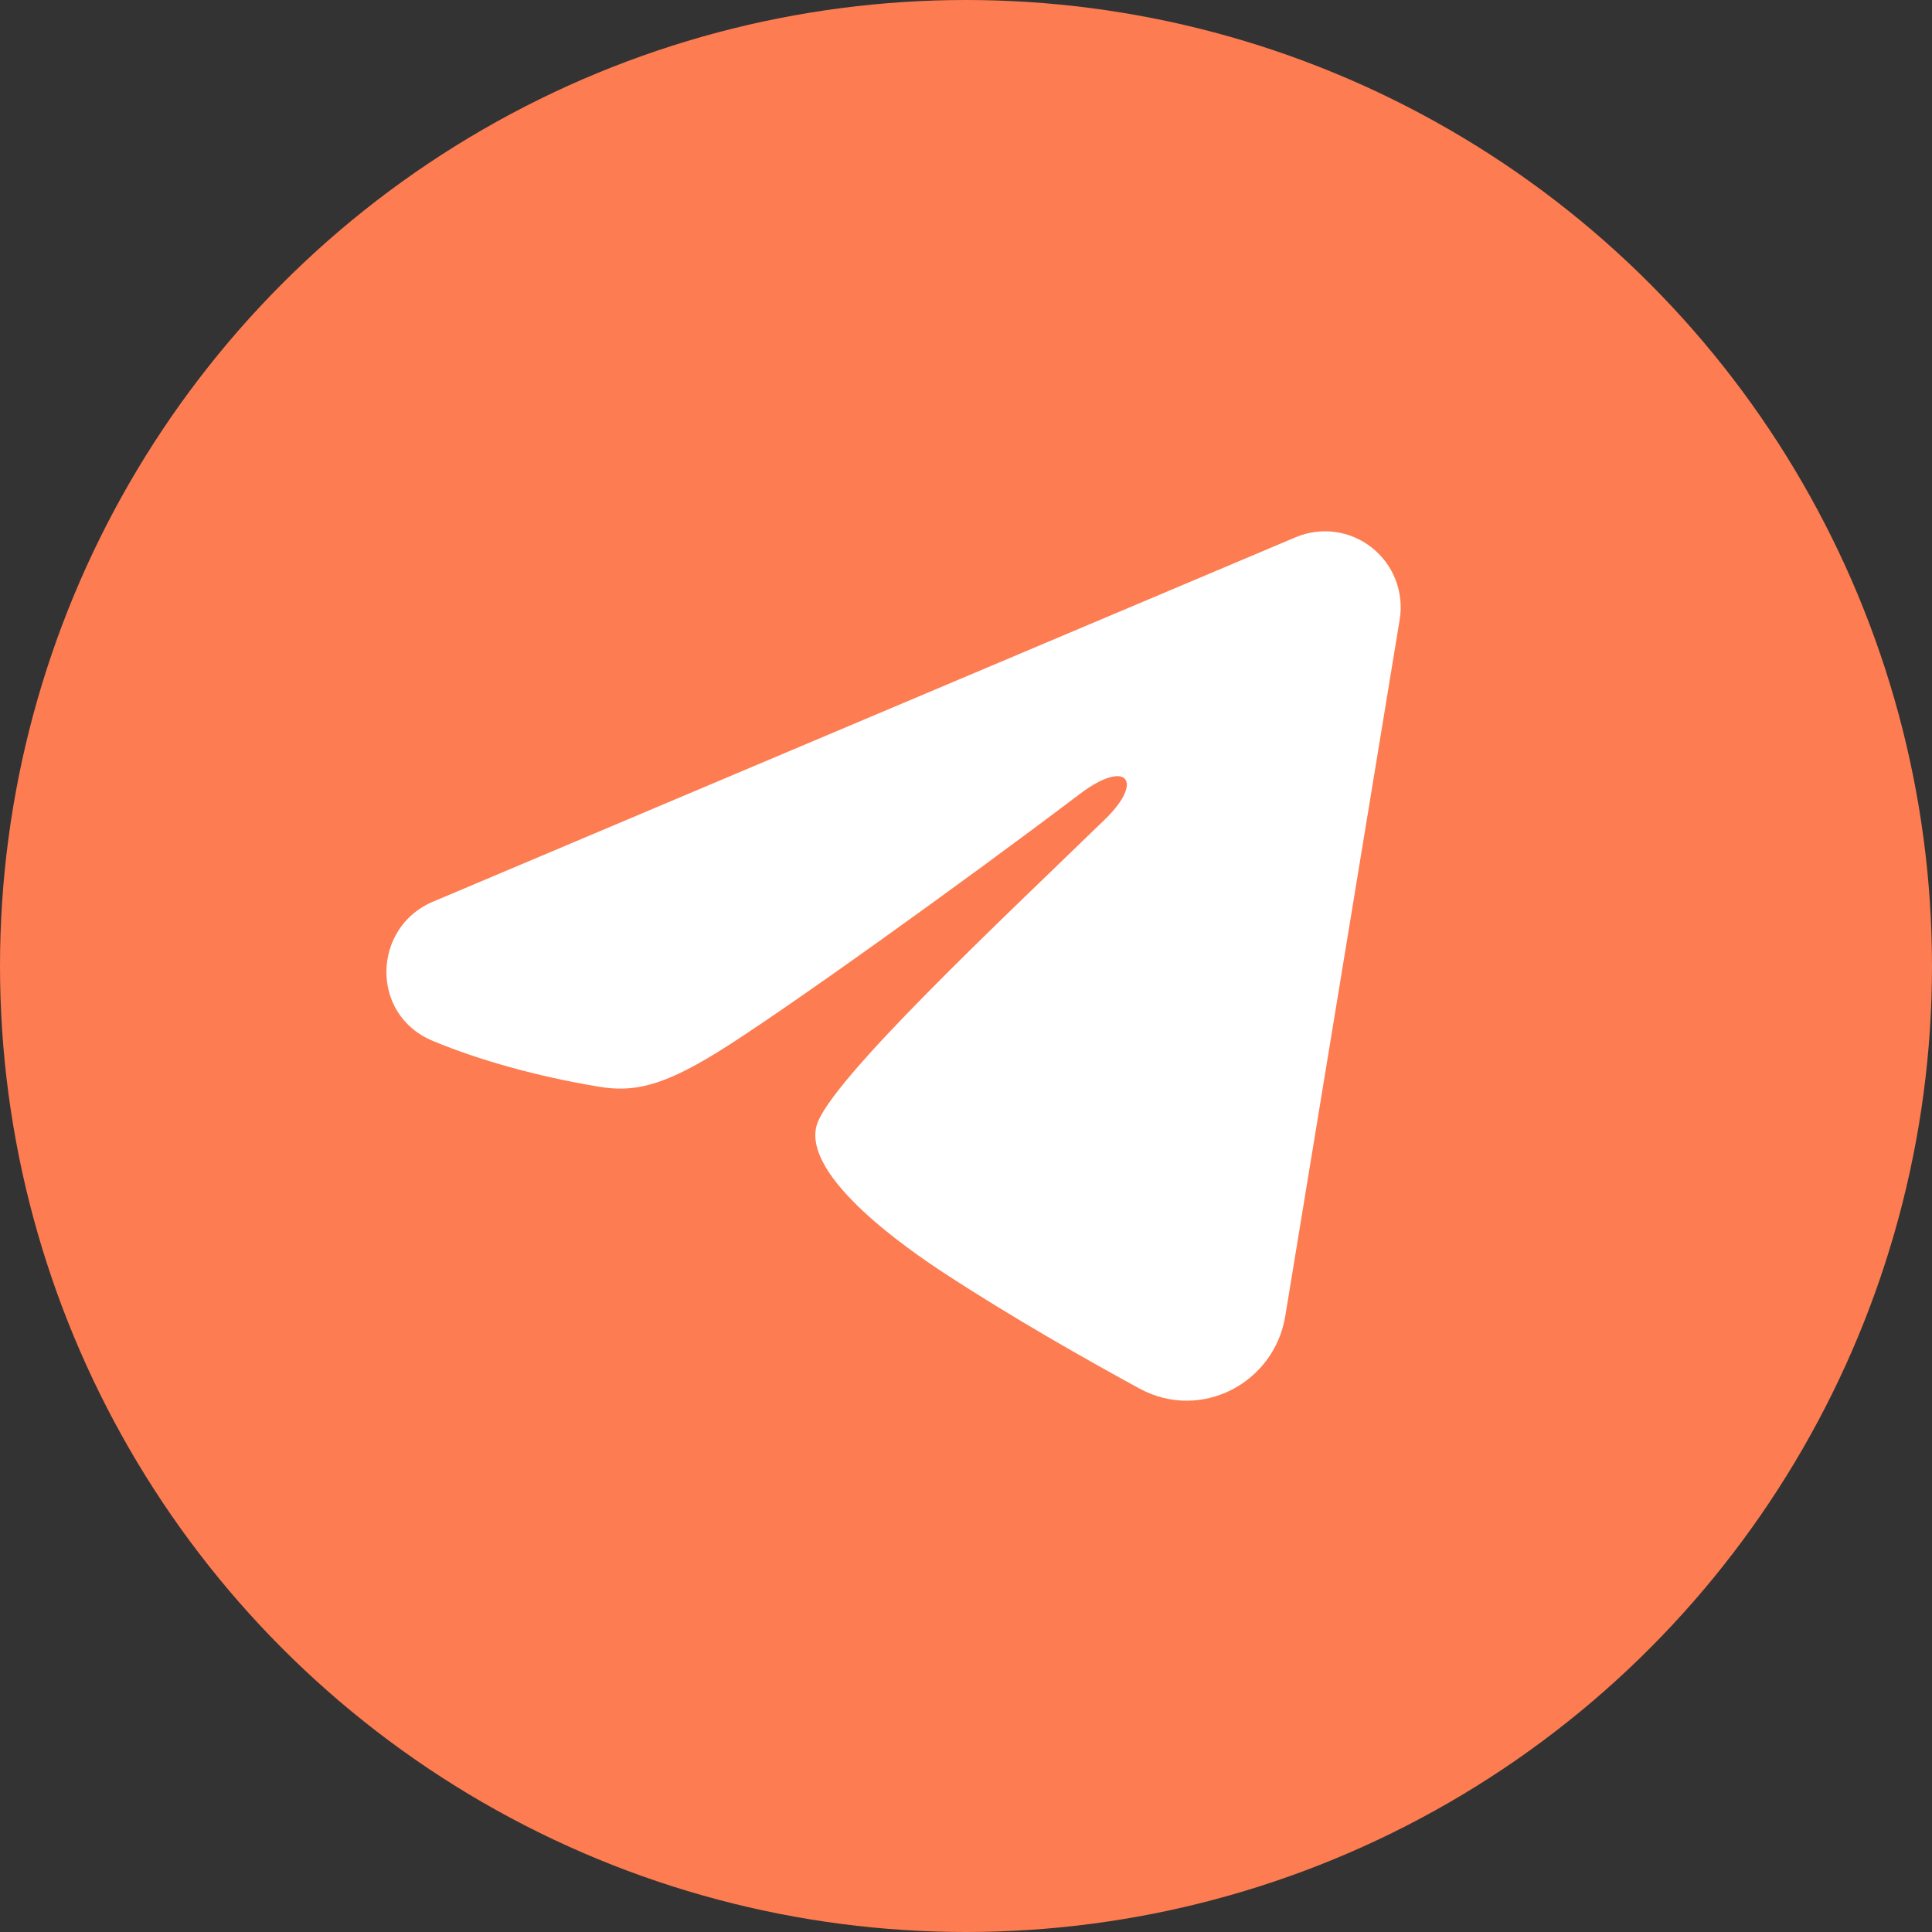
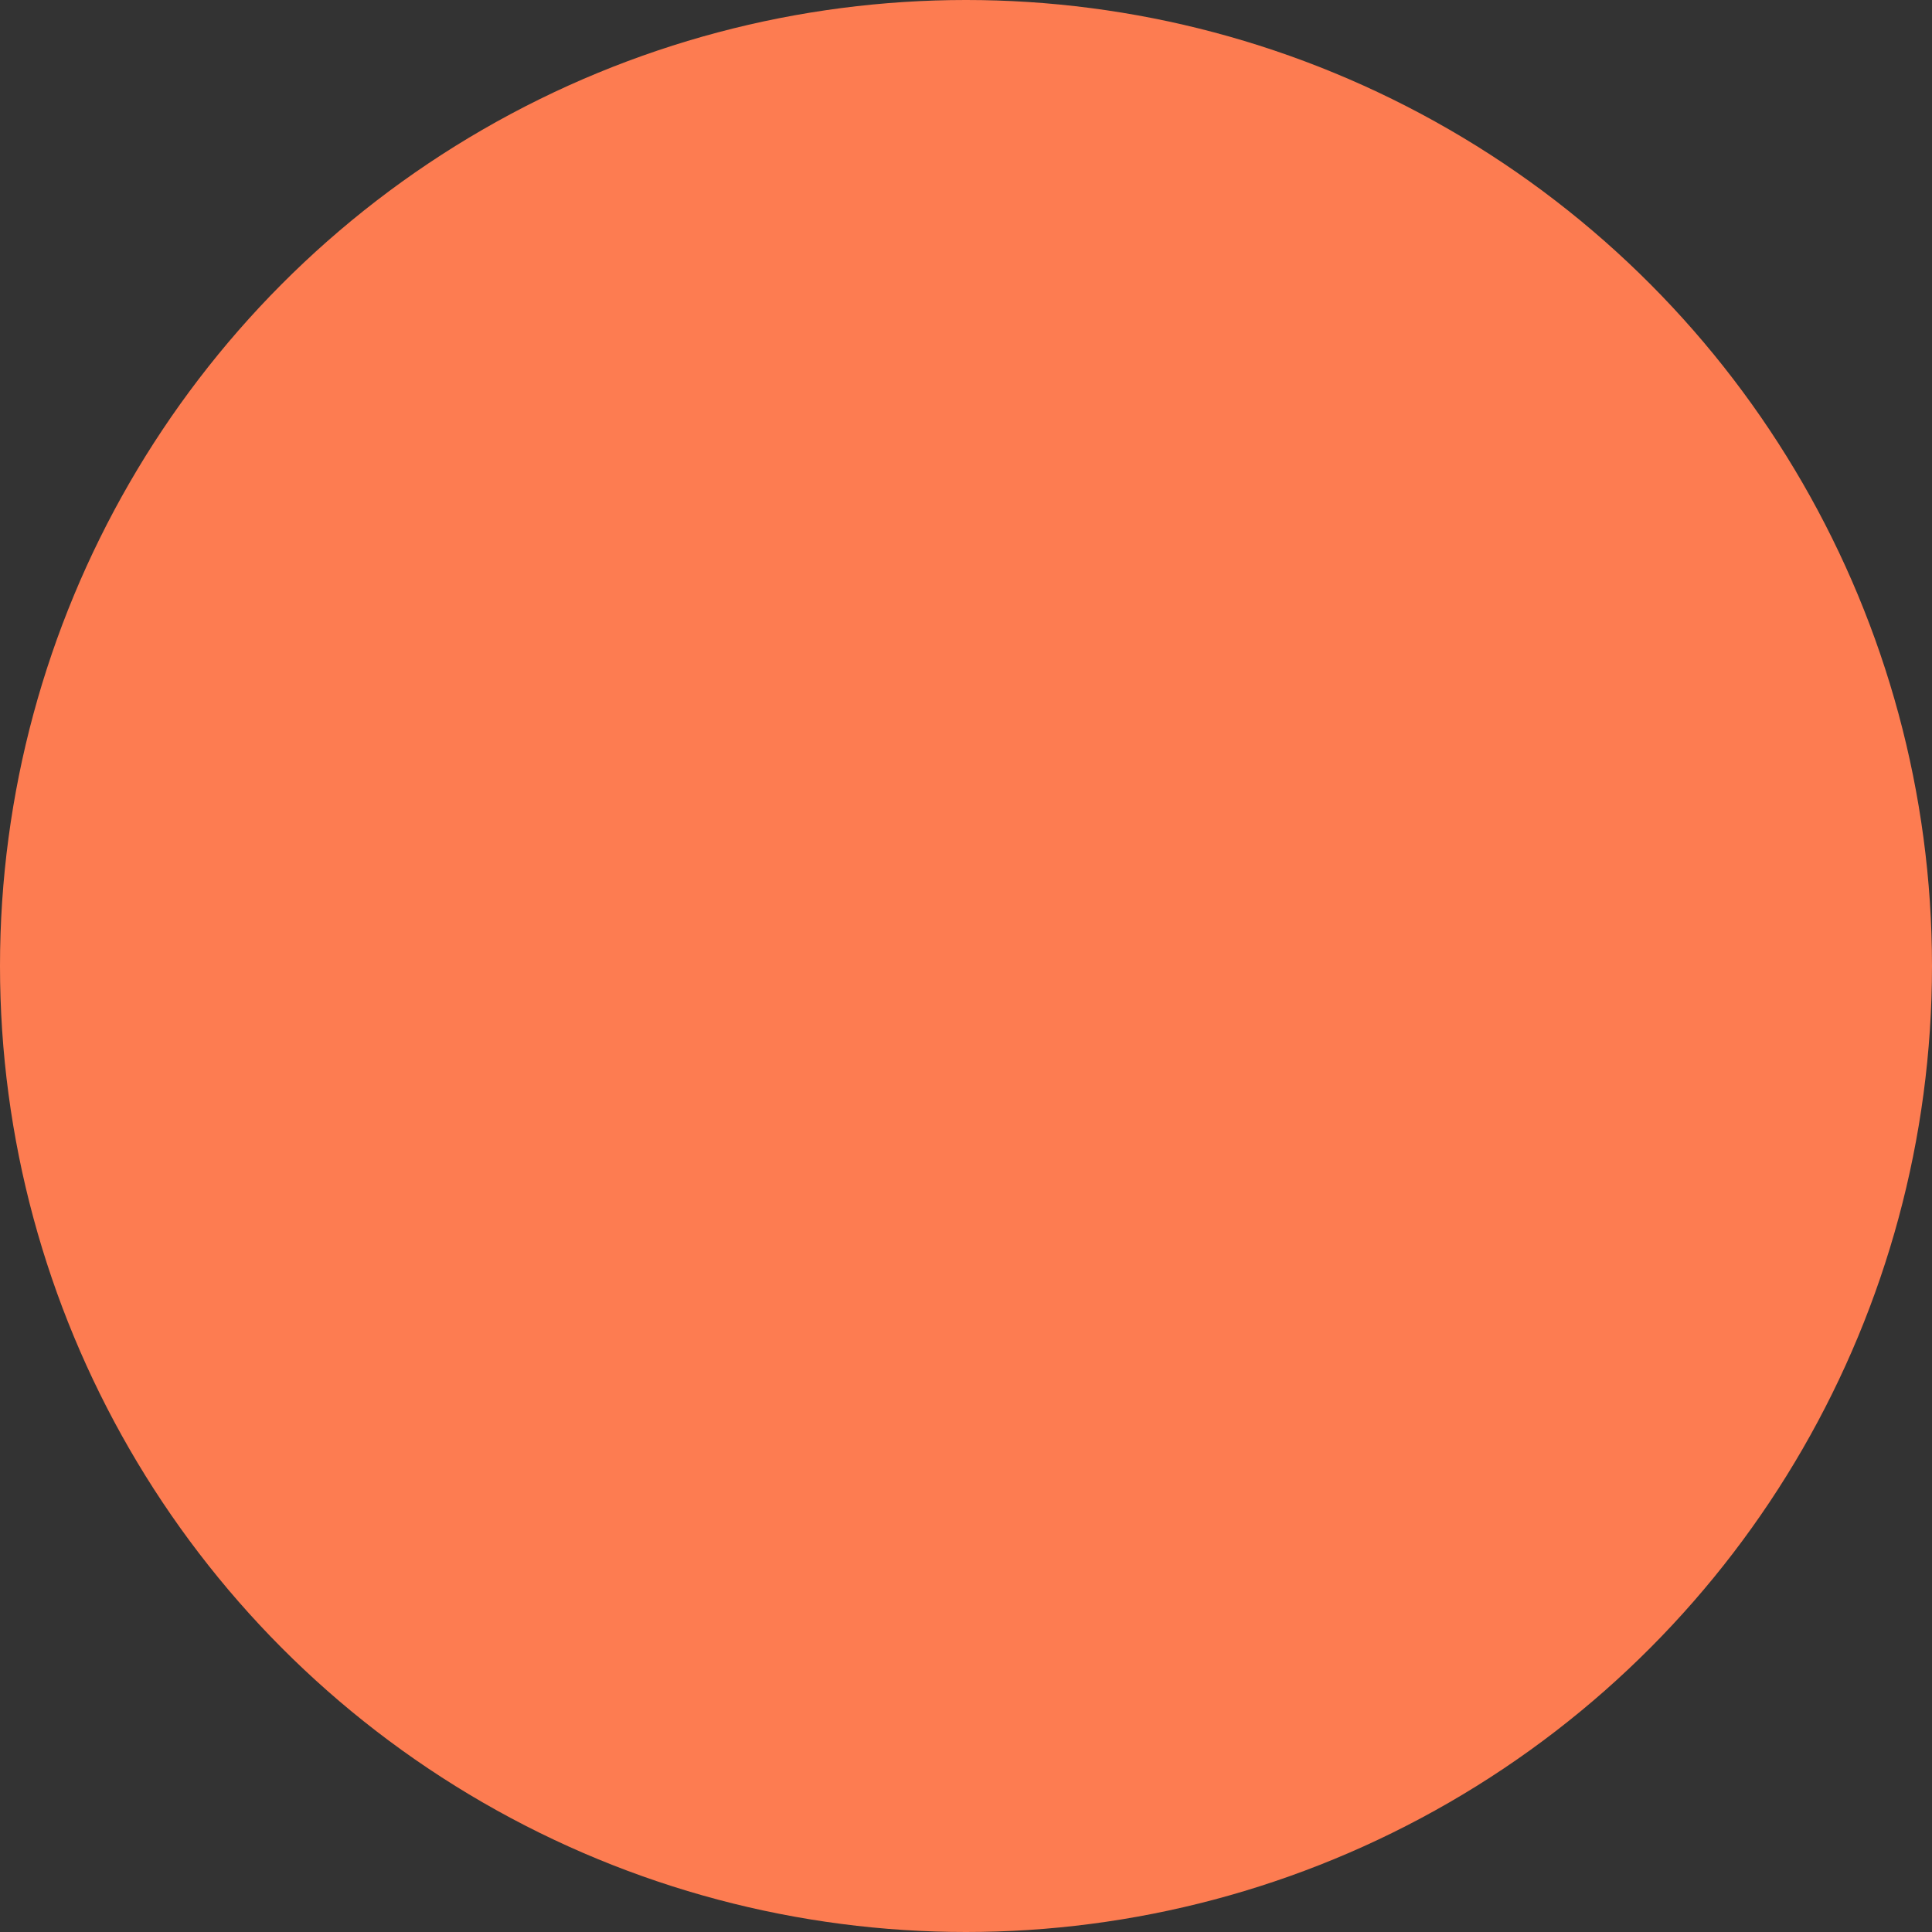
<svg xmlns="http://www.w3.org/2000/svg" width="40" height="40" viewBox="0 0 40 40" fill="none">
  <rect x="0" y="0" width="40" height="40" fill="#333333" stroke="none" />
  <circle cx="20" cy="20" r="20" fill="#FD7C51" />
-   <path fill-rule="evenodd" clip-rule="evenodd" d="M26.825 11.123C27.083 11.014 27.366 10.976 27.643 11.014C27.921 11.052 28.183 11.164 28.403 11.338C28.623 11.512 28.793 11.742 28.894 12.004C28.995 12.266 29.025 12.55 28.979 12.828L26.61 27.25C26.38 28.641 24.858 29.439 23.587 28.746C22.523 28.166 20.943 27.273 19.522 26.341C18.812 25.874 16.636 24.381 16.903 23.317C17.133 22.409 20.79 18.993 22.879 16.962C23.7 16.165 23.326 15.704 22.357 16.438C19.952 18.26 16.09 21.031 14.813 21.811C13.687 22.499 13.1 22.616 12.398 22.499C11.117 22.285 9.929 21.954 8.959 21.55C7.649 21.005 7.713 19.198 8.958 18.671L26.825 11.123Z" fill="white" />
</svg>